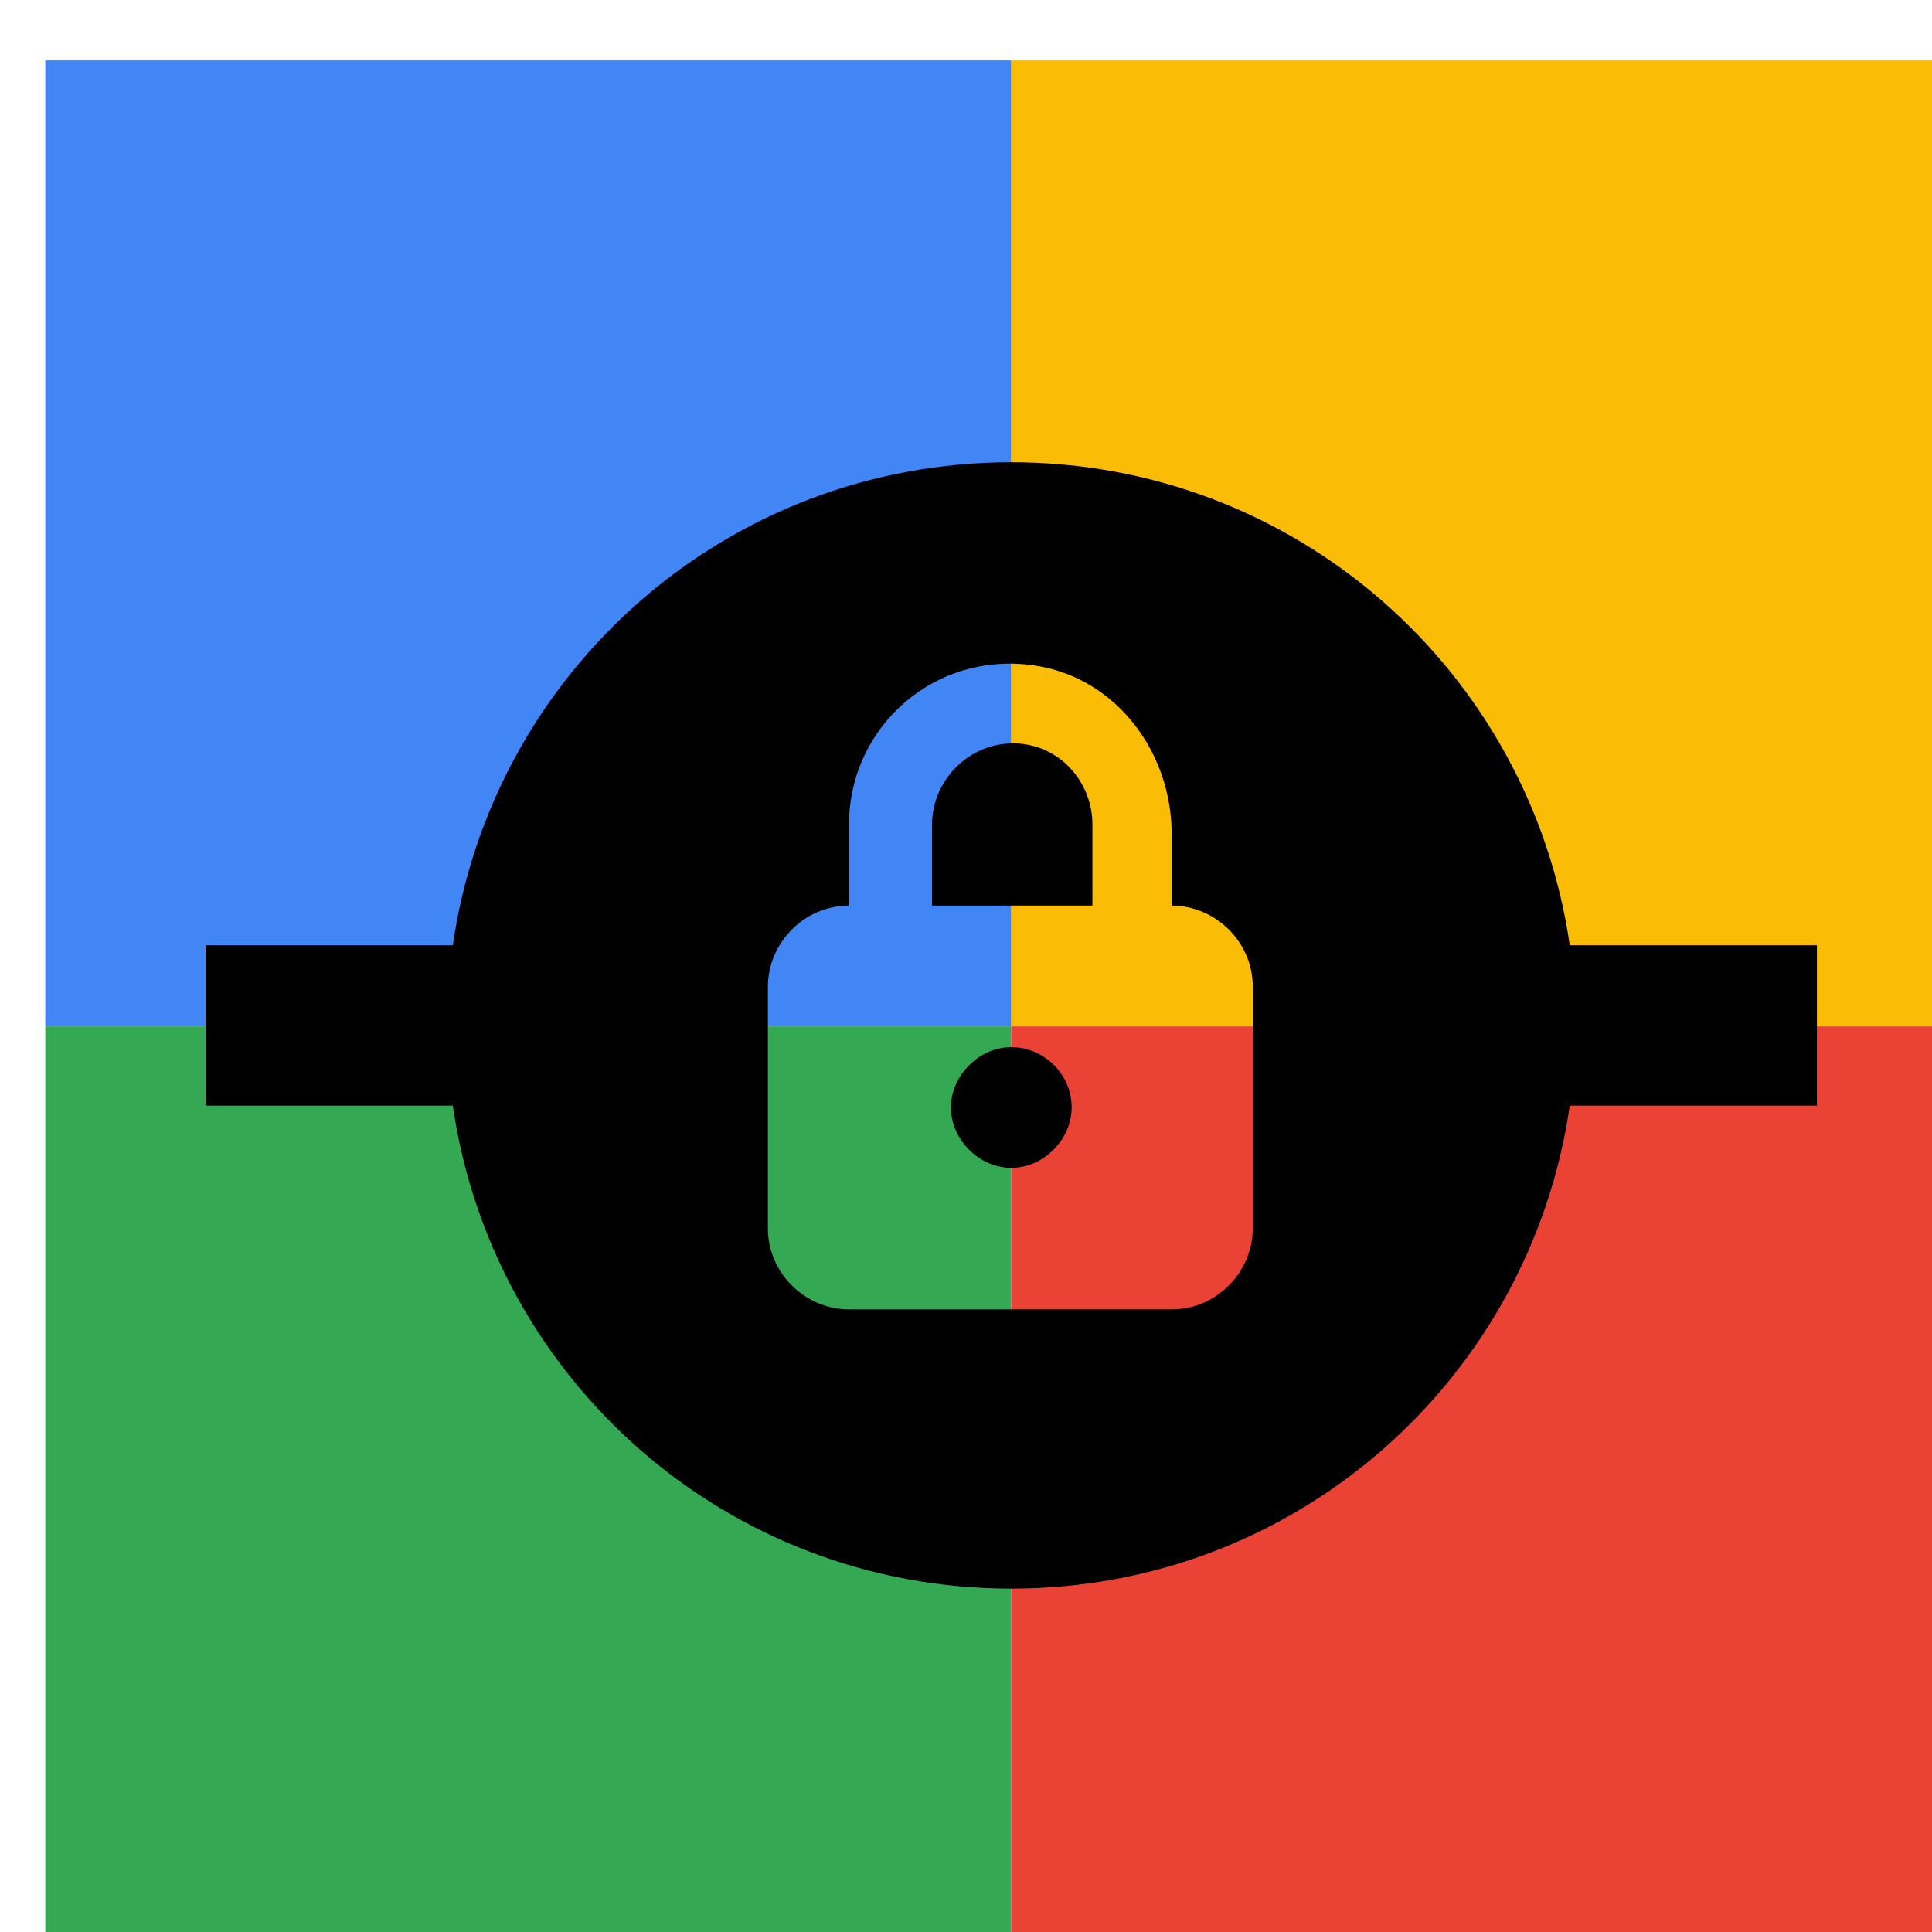
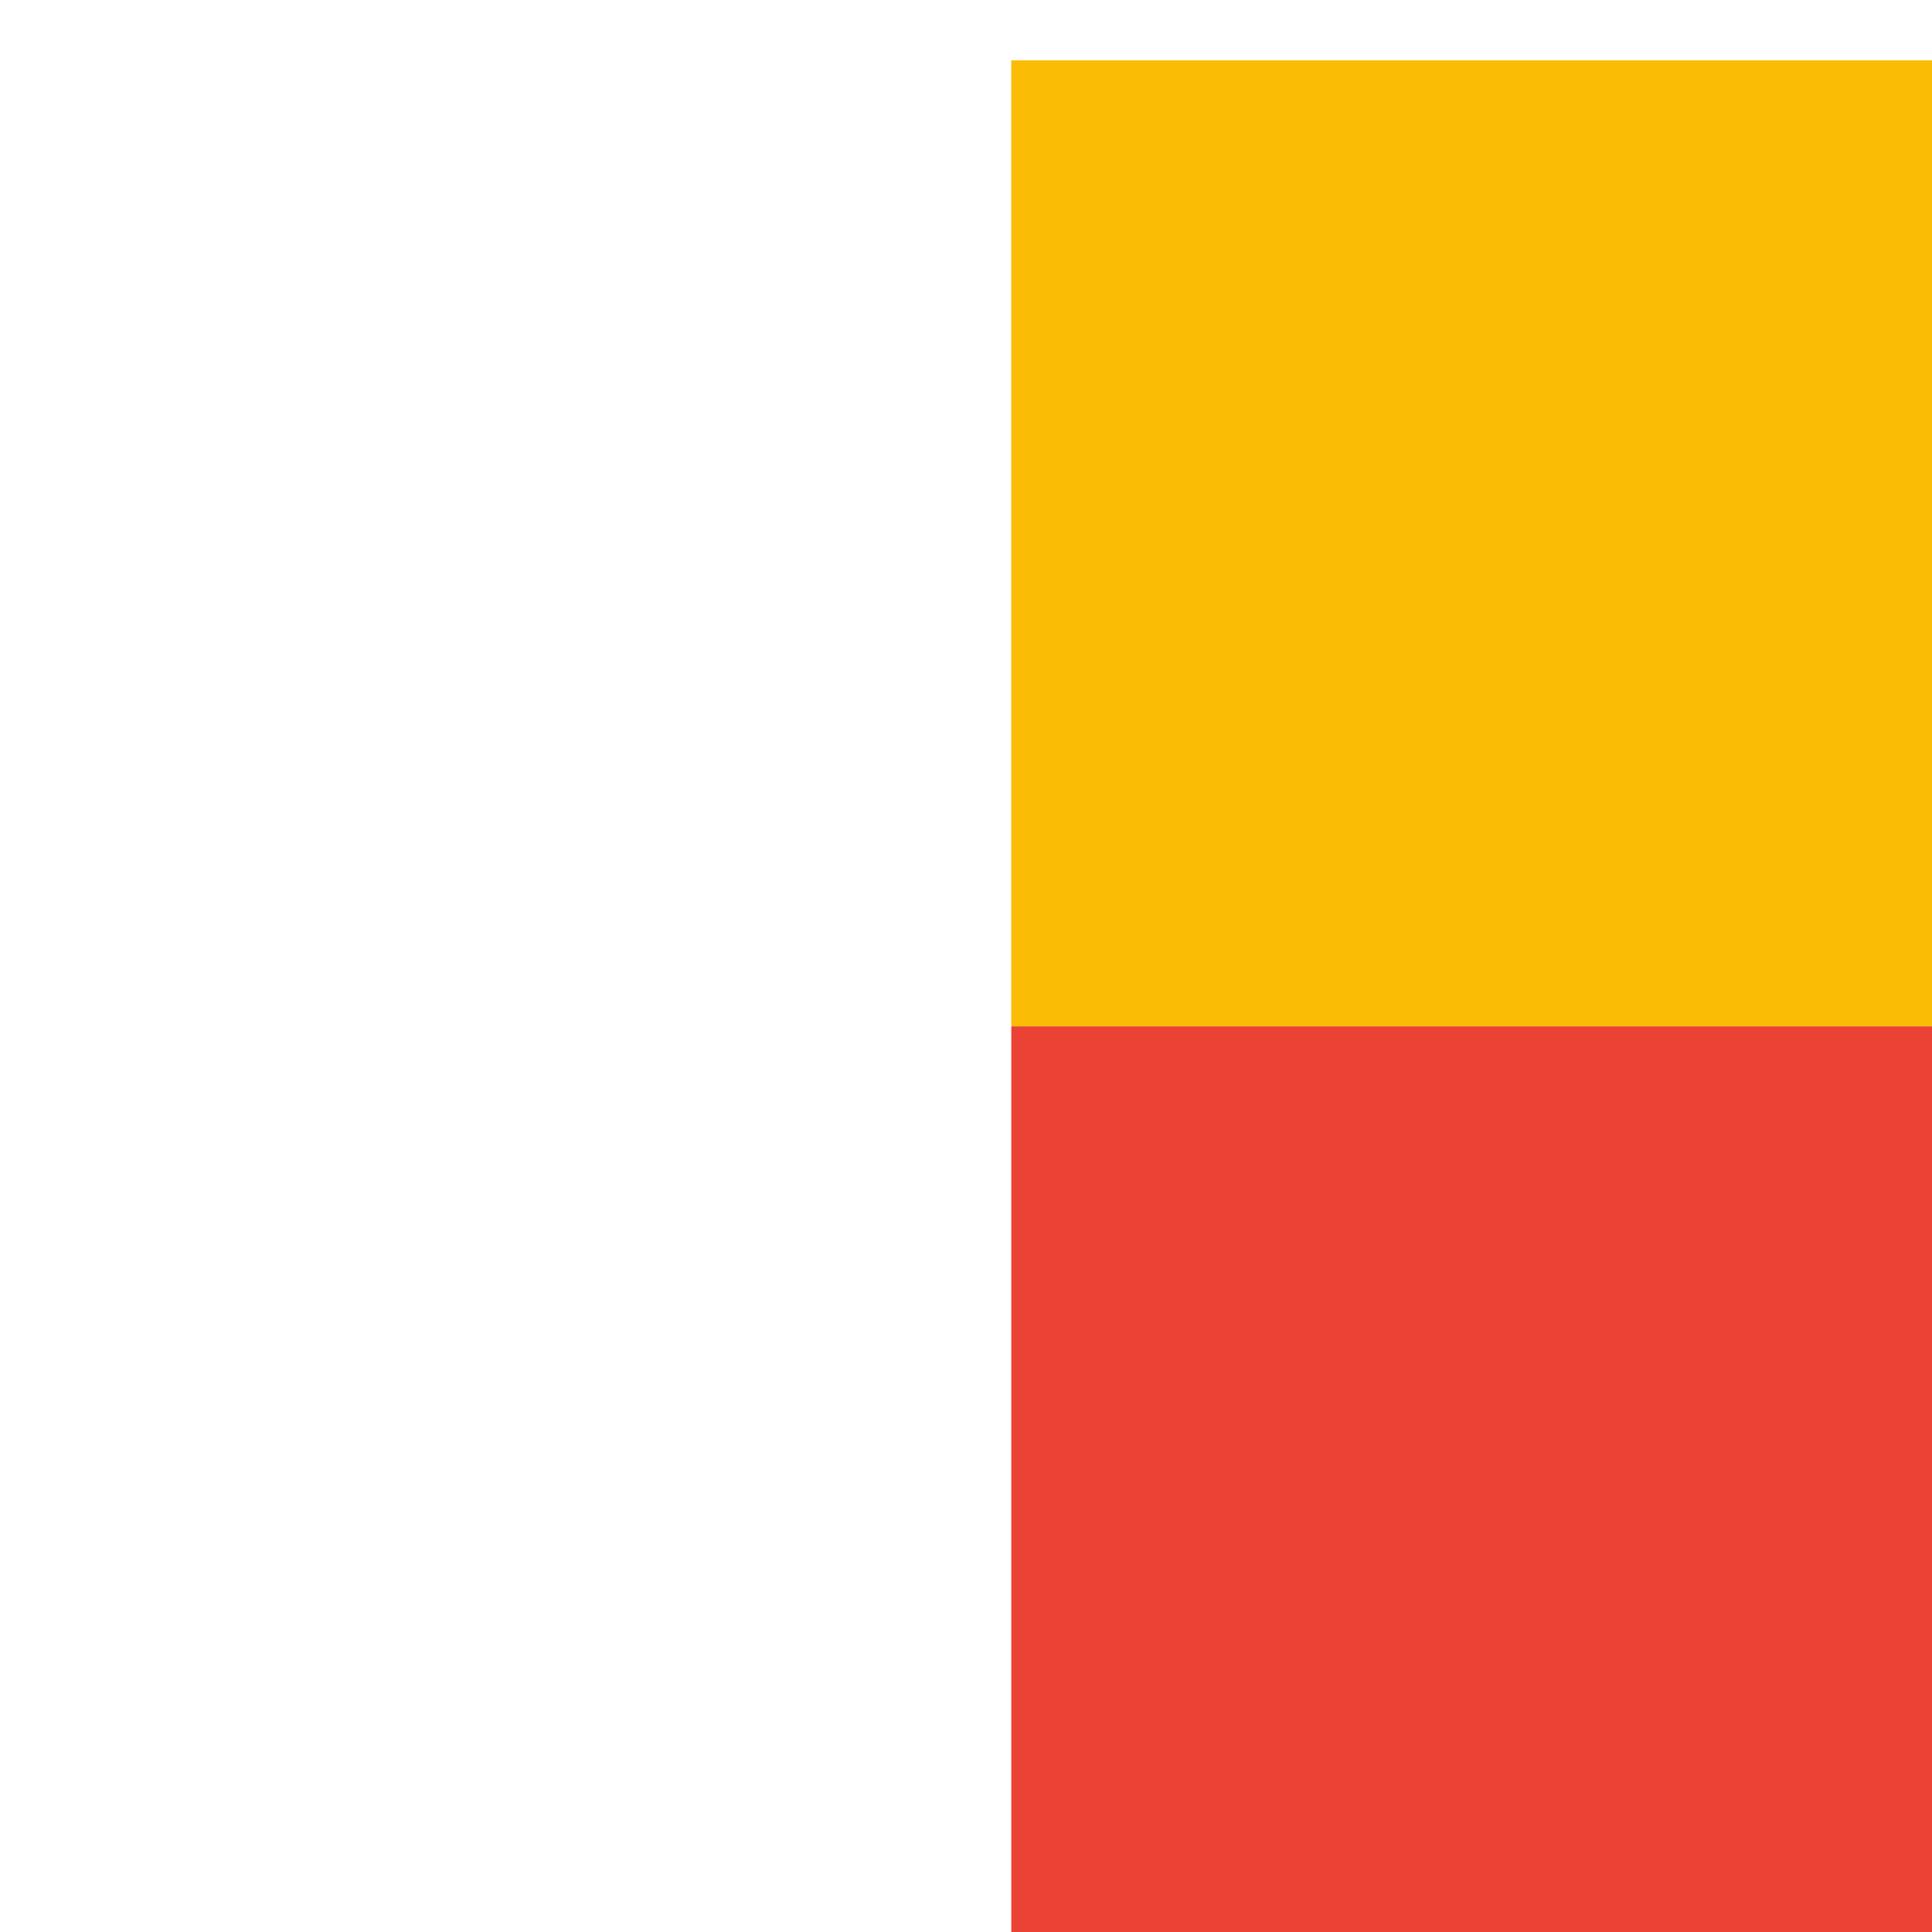
<svg xmlns="http://www.w3.org/2000/svg" viewBox="0 0 1024 1024">
  <defs>
    <filter id="f1" x="0" y="0" width="200%" height="200%">
      <feOffset result="offOut" in="SourceAlpha" dx="24" dy="32" />
      <feGaussianBlur result="blurOut" in="offOut" stdDeviation="16" />
      <feBlend in="SourceGraphic" in2="blurOut" mode="normal" />
    </filter>
    <g id="base">
-       <rect x="0" y="0" width="512" height="512" fill="#4285F4" />
-       <rect x="0" y="512" width="512" height="512" fill="#34A853" />
      <rect x="512" y="0" width="512" height="512" fill="#FBBC05" />
      <rect x="512" y="512" width="512" height="512" fill="#EA4335" />
    </g>
    <g id="asset261" desc="Material Icons (Apache 2.0)/UI Actions/private connectivity">
-       <path d="M808 469 c-21 -145 -145 -256 -296 -256 s-275 111 -296 256 H85 v85 h131 c21 145 145 256 296 256 s275 -111 296 -256 H939 v-85 H808 zM640 619 c0 23 -19 43 -43 43 h-171 c-23 0 -43 -19 -43 -43 v-128 c0 -23 19 -43 43 -43 v-43 c0 -52 46 -93 100 -84 C568 328 597 367 597 410 v38 c23 0 43 19 43 43 V619 zM544 555 c0 17 -15 32 -32 32 s-32 -15 -32 -32 c0 -17 15 -32 32 -32 S544 537 544 555 zM555 405 v43 h-85 v-43 c0 -23 19 -43 43 -43 S555 382 555 405 z" />
-     </g>
+       </g>
  </defs>
  <g filter="url(#f1)">
    <use href="#base" />
    <use href="#asset261" fill="black" />
  </g>
</svg>